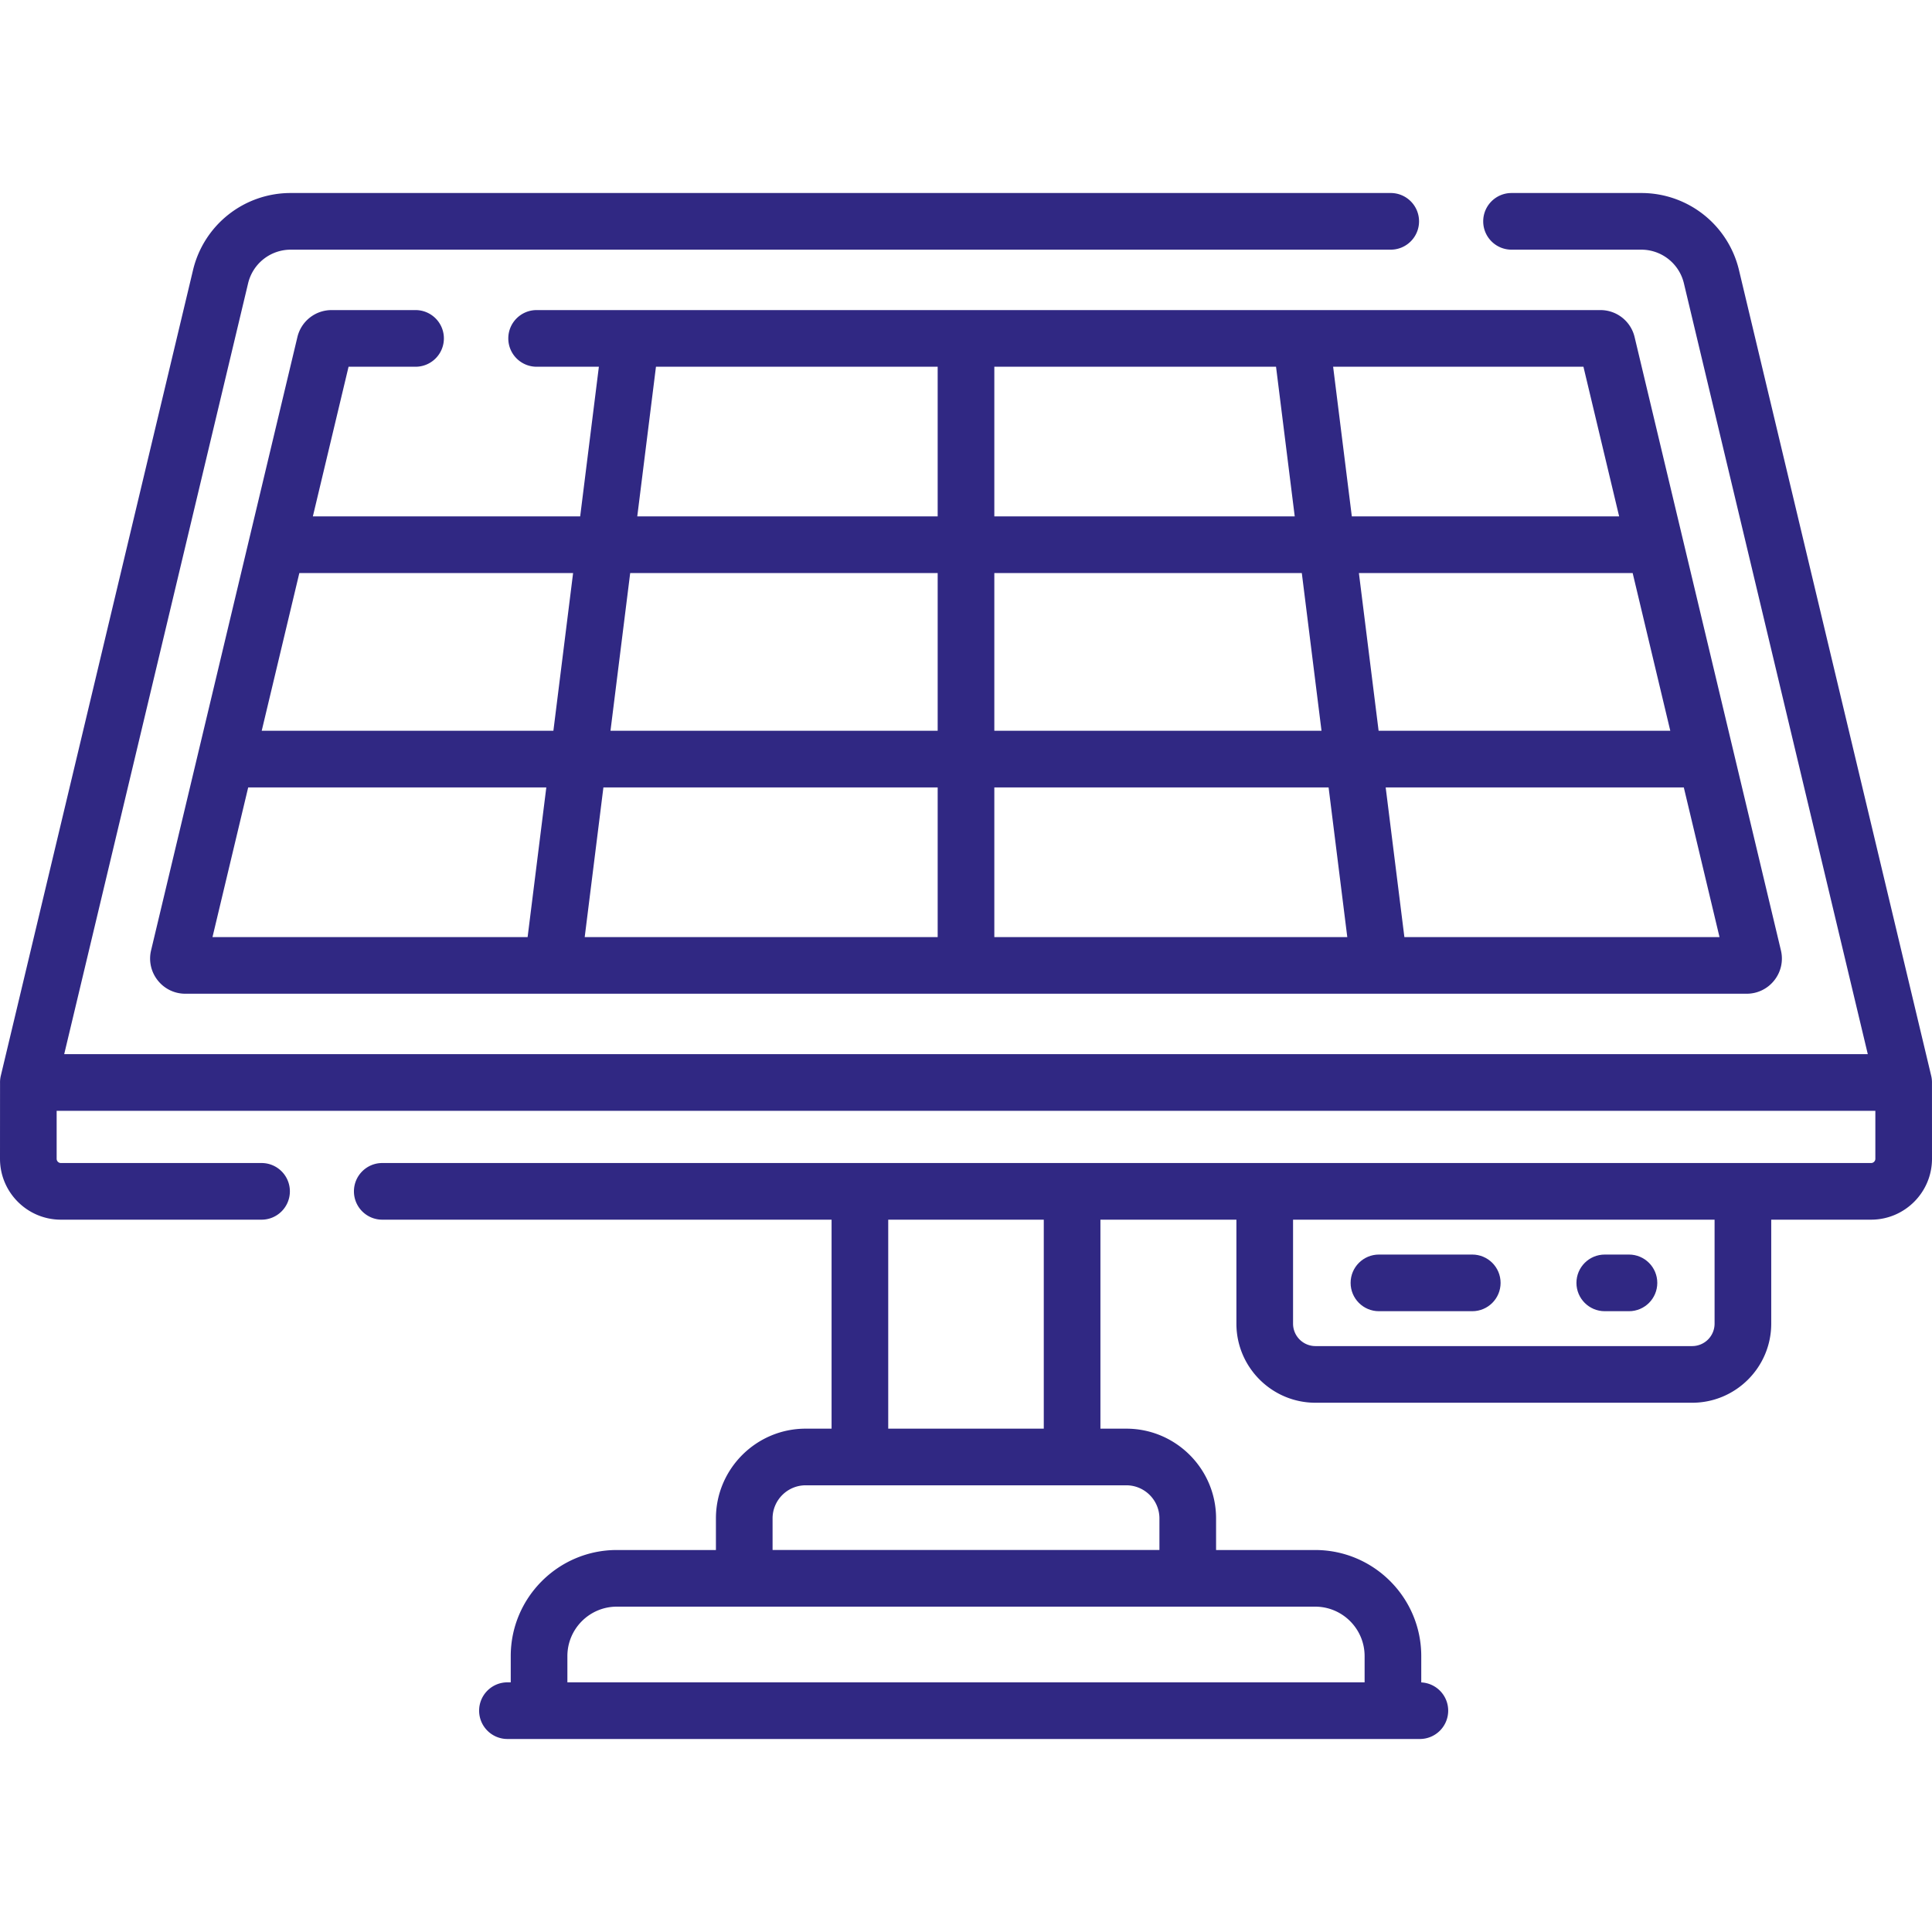
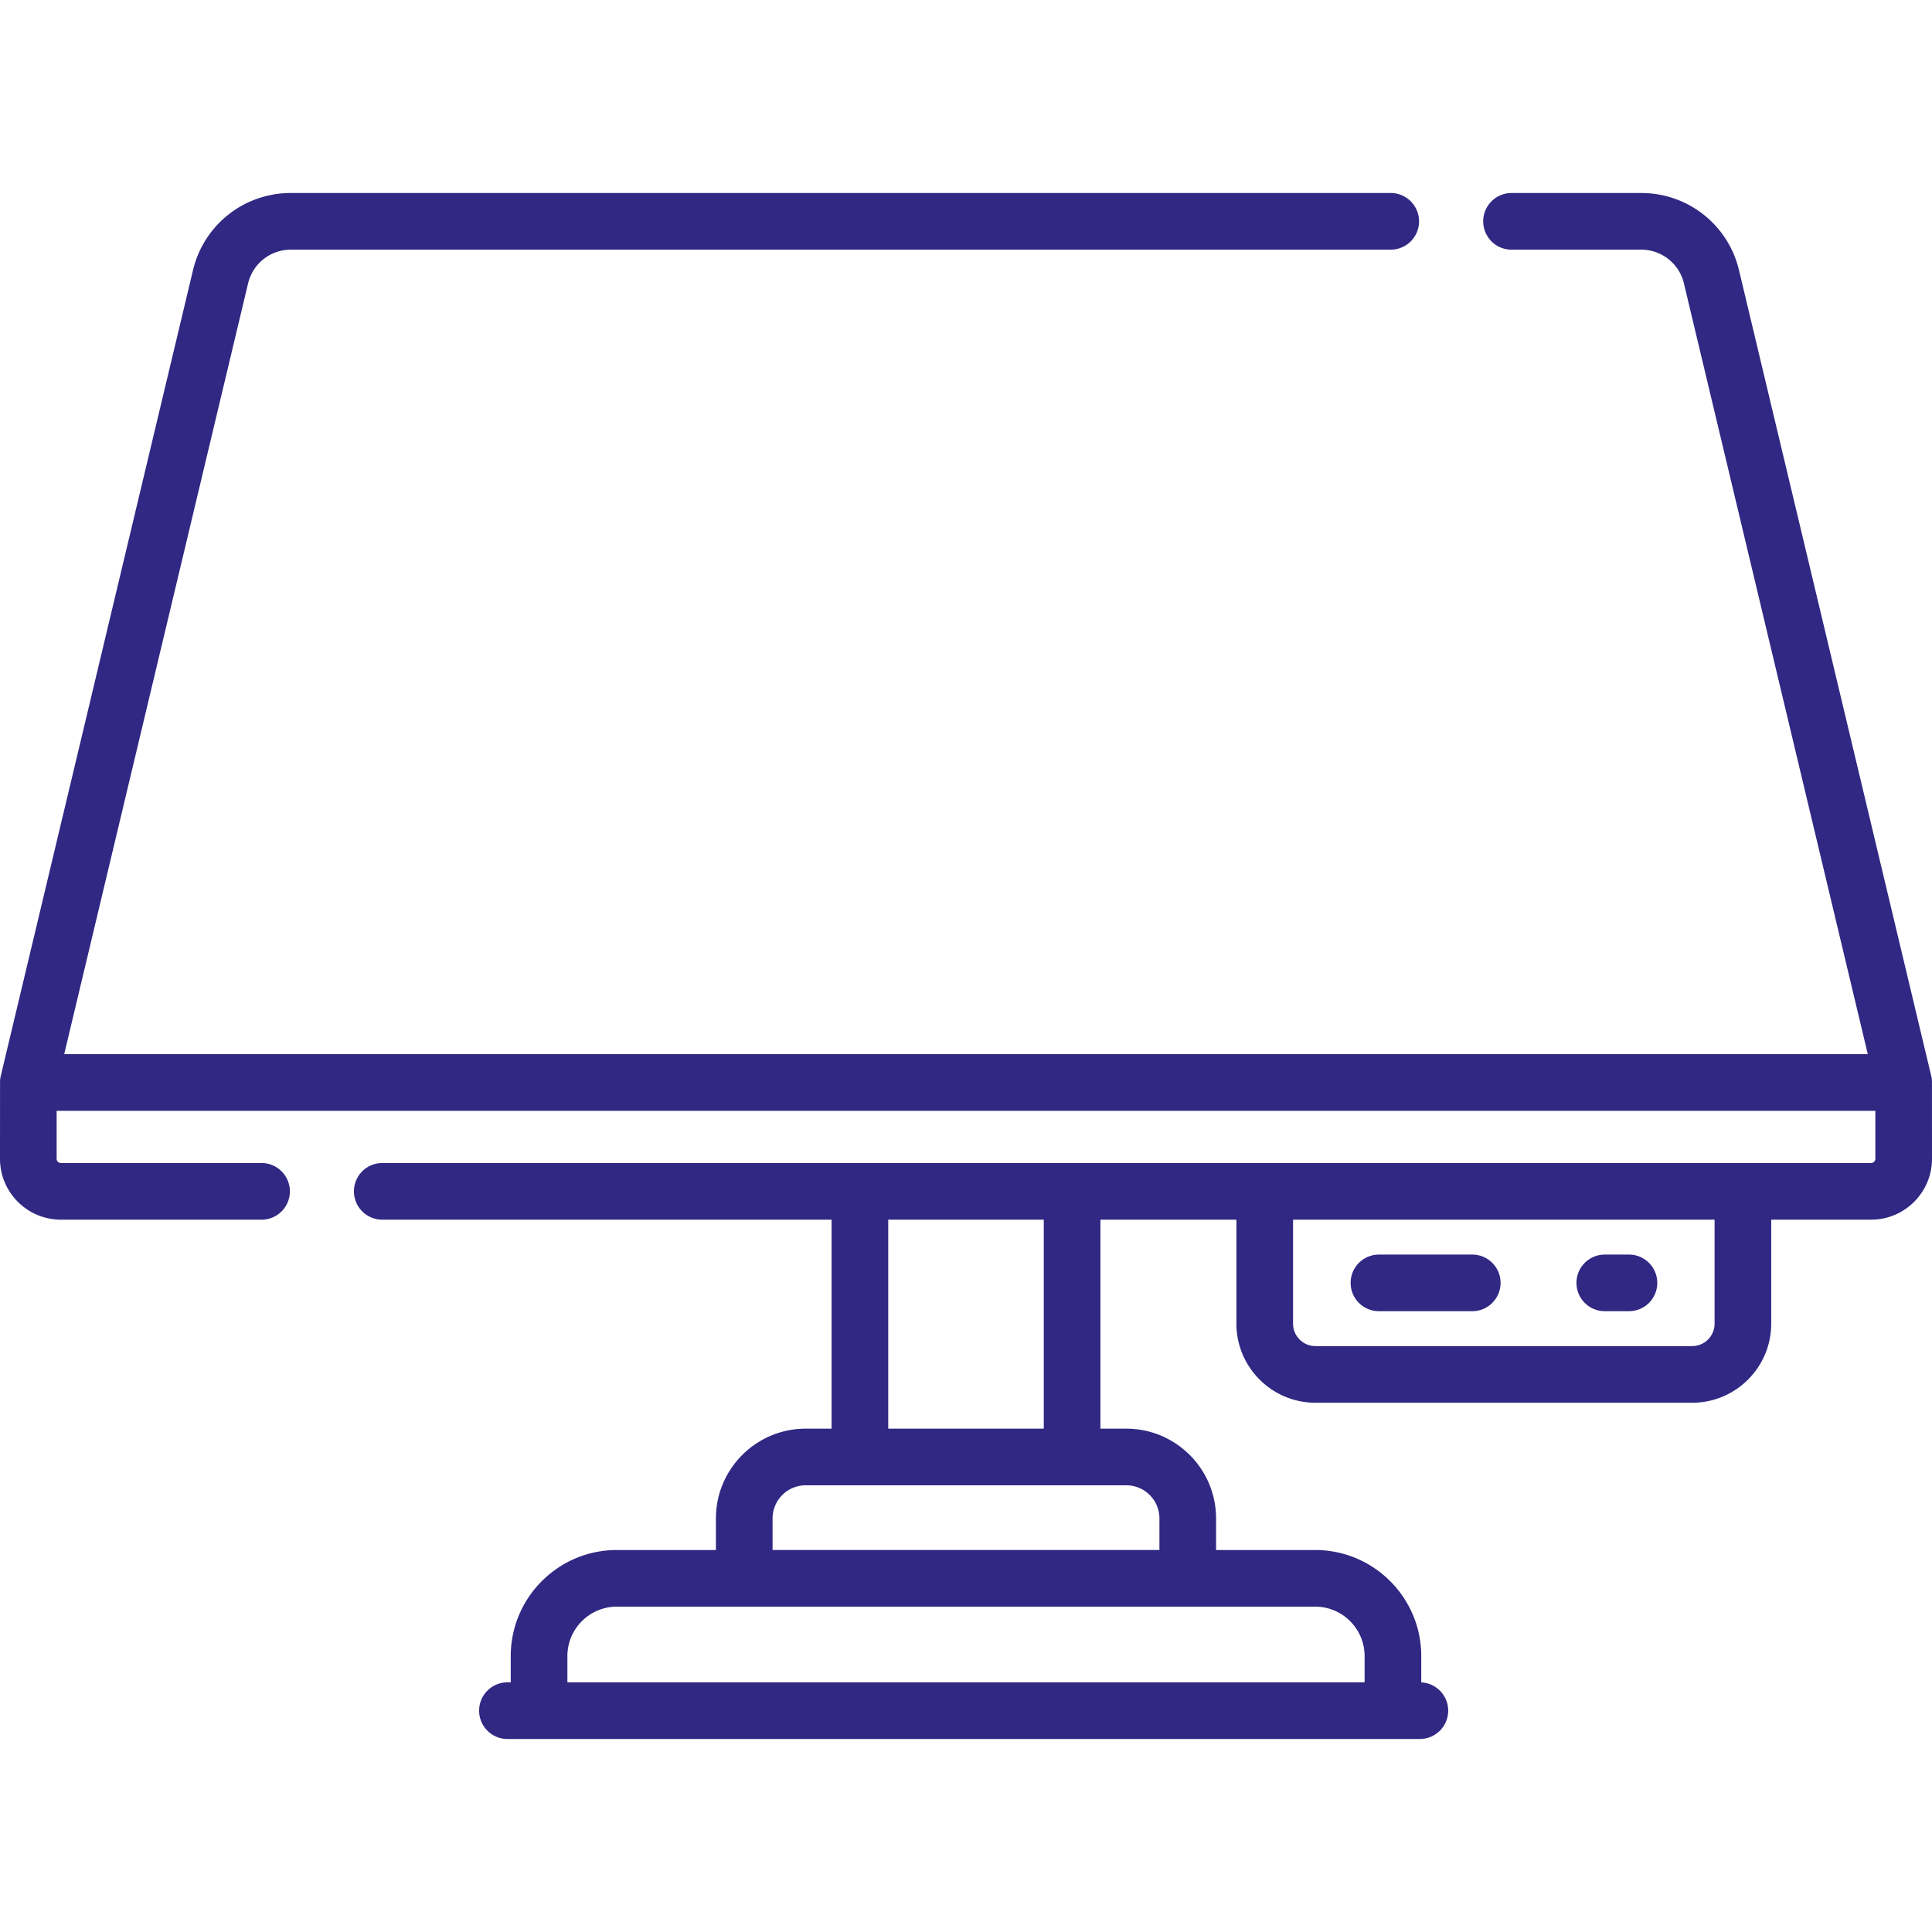
<svg xmlns="http://www.w3.org/2000/svg" version="1.1" width="512" height="512" x="0" y="0" viewBox="0 0 511.58 511.58" style="enable-background:new 0 0 512 512" xml:space="preserve" class="">
  <g>
-     <path d="M110.037 97.109c4.143 0 7.5-3.358 7.5-7.5s-3.357-7.5-7.5-7.5H87.815a9.289 9.289 0 0 0-9.069 7.161l-38.74 162.376a9.27 9.27 0 0 0 1.753 7.941 9.271 9.271 0 0 0 7.317 3.546h97.249l.016.001.021-.001h218.856l.021.001.016-.001h97.248a9.269 9.269 0 0 0 7.318-3.546 9.27 9.27 0 0 0 1.752-7.943l-38.737-162.37a9.292 9.292 0 0 0-9.071-7.166H142.094c-4.143 0-7.5 3.358-7.5 7.5s3.357 7.5 7.5 7.5h16.484l-4.951 39.629H82.842l9.455-39.629h17.74zM65.72 208.504h78.94l-4.951 39.629H56.266zM337.885 97.109l4.951 39.629H263.29V97.109zm6.825 54.63 5.218 41.766H263.29v-41.766zm97.571 41.765h-77.236l-5.218-41.766h72.49zm-90.479 15 4.951 39.629H263.29v-39.629zm-103.512-15h-86.638l5.218-41.766h81.42zm0 15v39.629h-93.463l4.951-39.629zm123.581 39.63-4.951-39.629h78.941l9.454 39.629zm56.868-111.395h-70.785l-4.951-39.629h66.282zm-255.044-39.63h74.595v39.629h-79.546zm-21.942 54.63-5.218 41.766H69.299l9.964-41.766z" fill="#302883" opacity="1" data-original="#000000" class="" />
    <path d="M511.571 286.769a7.501 7.501 0 0 0-.196-1.875l-50.894-213.33a26.551 26.551 0 0 0-25.91-20.455h-34.328c-4.143 0-7.5 3.358-7.5 7.5s3.357 7.5 7.5 7.5h34.328a11.6 11.6 0 0 1 11.32 8.937l48.688 204.088H17L65.689 75.046a11.6 11.6 0 0 1 11.319-8.937h291.244c4.143 0 7.5-3.358 7.5-7.5s-3.357-7.5-7.5-7.5H77.009A26.548 26.548 0 0 0 51.1 71.565L.205 284.893a7.457 7.457 0 0 0-.194 1.899L0 306.837c0 8.891 7.233 16.124 16.124 16.124h53.133c4.143 0 7.5-3.358 7.5-7.5s-3.357-7.5-7.5-7.5H16.124c-.62 0-1.124-.504-1.124-1.124v-12.703h481.58v12.703c0 .62-.504 1.124-1.123 1.124H101.22c-4.143 0-7.5 3.358-7.5 7.5s3.357 7.5 7.5 7.5h118.976v55.337h-6.854c-13.106 0-23.77 10.663-23.77 23.77v8.363h-26.241c-15.489 0-28.09 12.601-28.09 28.09v6.951h-.872c-4.143 0-7.5 3.358-7.5 7.5s3.357 7.5 7.5 7.5h241.602a7.5 7.5 0 0 0 7.5-7.5c0-4.018-3.161-7.288-7.132-7.481v-6.969c0-15.489-12.601-28.09-28.09-28.09h-26.241v-8.363c0-13.106-10.663-23.77-23.77-23.77h-6.854V322.96h36.008v27.541c0 11.543 9.392 20.935 20.935 20.935h99.747c11.543 0 20.935-9.391 20.935-20.935V322.96h26.448c8.891 0 16.123-7.233 16.123-16.124zM361.339 438.52v6.951H150.241v-6.951c0-7.218 5.872-13.09 13.09-13.09h184.918c7.218 0 13.09 5.872 13.09 13.09zm-54.331-36.453v8.363H204.572v-8.363c0-4.835 3.934-8.77 8.77-8.77h84.896c4.836.001 8.77 3.935 8.77 8.77zm-30.623-23.769h-41.189V322.96h41.189zm177.624-27.797a5.942 5.942 0 0 1-5.935 5.935h-99.747a5.942 5.942 0 0 1-5.935-5.935V322.96h111.616v27.541z" fill="#302883" opacity="1" data-original="#000000" class="" />
    <path d="M365.132 347.198h24.713c4.143 0 7.5-3.358 7.5-7.5s-3.357-7.5-7.5-7.5h-24.713c-4.143 0-7.5 3.358-7.5 7.5s3.357 7.5 7.5 7.5zM424.931 347.198h6.407c4.143 0 7.5-3.358 7.5-7.5s-3.357-7.5-7.5-7.5h-6.407c-4.143 0-7.5 3.358-7.5 7.5s3.357 7.5 7.5 7.5z" fill="#302883" opacity="1" data-original="#000000" class="" />
  </g>
</svg>